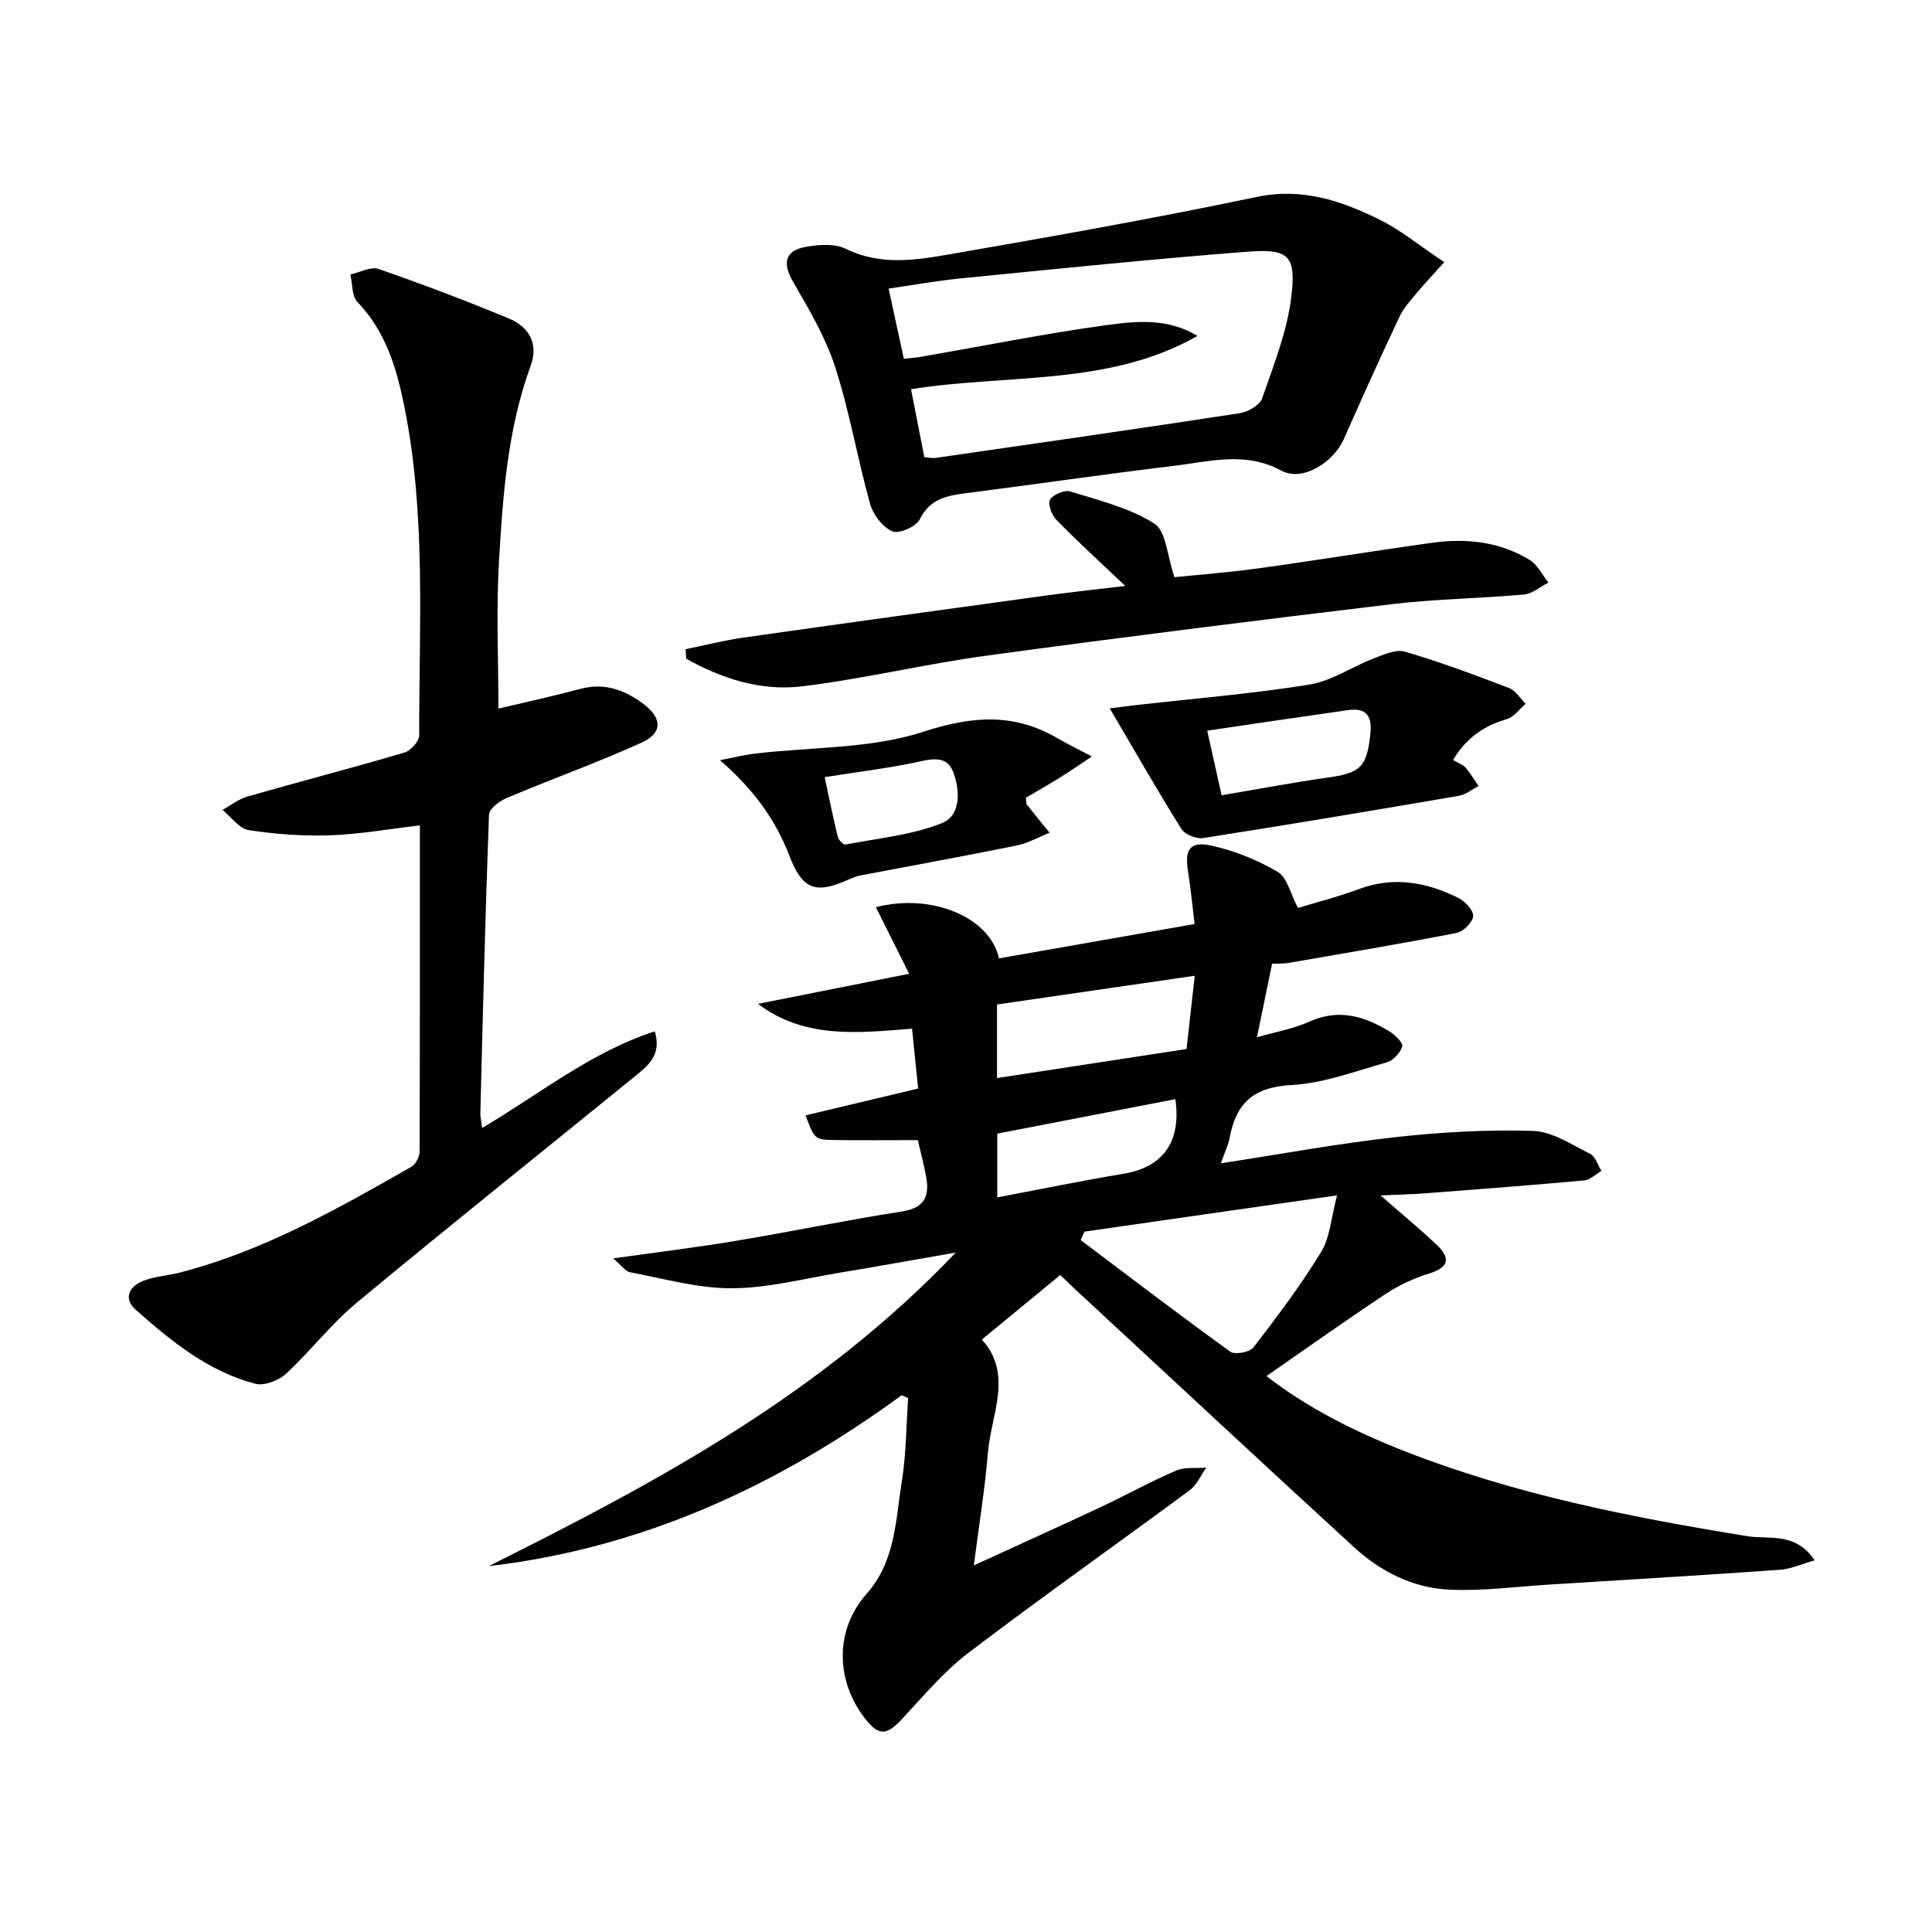
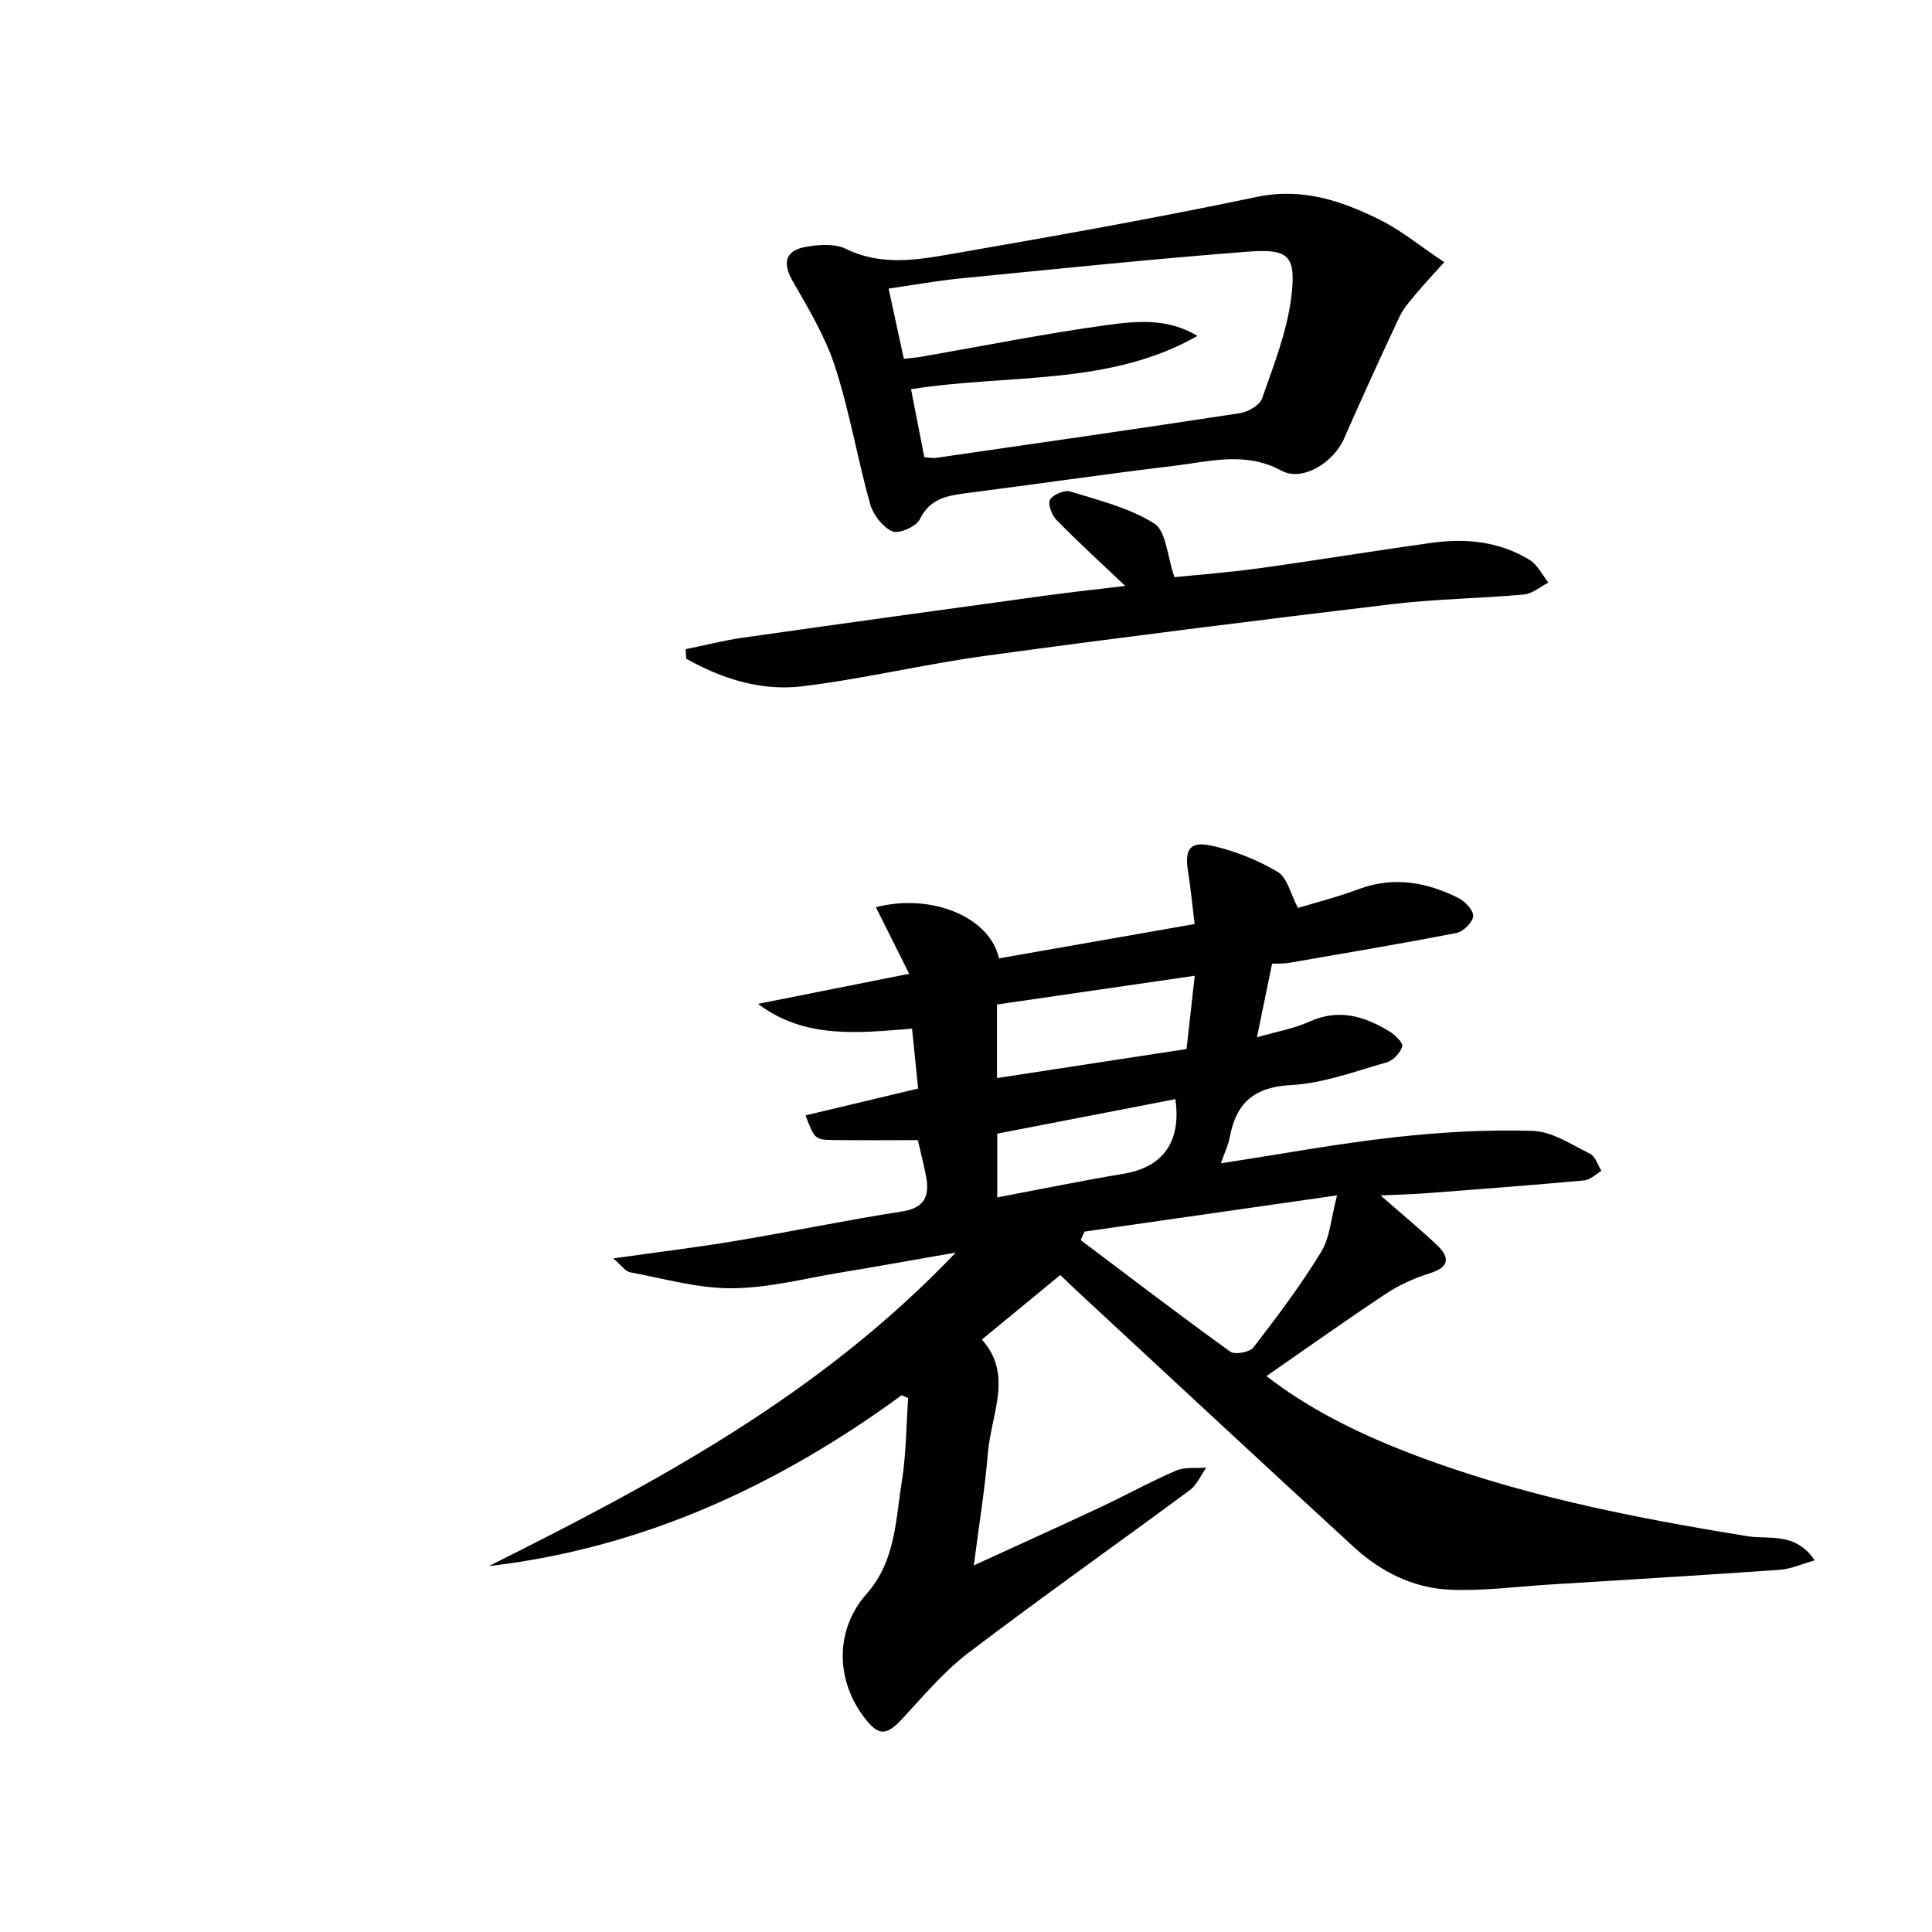
<svg xmlns="http://www.w3.org/2000/svg" enable-background="new 0 0 400 400" viewBox="0 0 400 400">
  <g fill="#010100">
    <path d="m186.69 288.86c-25.68 18.78-53.72 31.69-85.5 35.39 34.63-17.3 68.54-35.36 96.69-64.92-8.91 1.55-16.32 2.9-23.75 4.12-7.52 1.24-15.05 3.23-22.58 3.27-7.02.04-14.06-1.99-21.06-3.3-1.03-.19-1.85-1.46-3.54-2.88 9.24-1.31 17.4-2.29 25.49-3.65 11.46-1.91 22.84-4.29 34.32-6.07 4.67-.73 5.71-3.17 4.99-7.16-.44-2.42-1.08-4.81-1.72-7.61-5.9 0-11.7.06-17.49-.02-3.81-.05-3.93-.23-5.76-5.1 7.61-1.81 15.12-3.6 23.31-5.56-.37-3.7-.79-7.76-1.26-12.4-11.1.89-22.21 2.19-31.89-5.13 10.08-2.01 20.16-4.02 31.29-6.23-2.57-5.15-4.7-9.4-6.89-13.78 11.48-2.97 23.59 1.99 25.49 10.59 13.29-2.33 26.62-4.67 40.5-7.11-.49-4.02-.81-7.46-1.36-10.87-.74-4.59.35-6.35 4.89-5.35 4.75 1.05 9.48 2.95 13.67 5.42 1.97 1.16 2.64 4.53 4.2 7.47 3.78-1.15 8.26-2.28 12.57-3.89 7.24-2.71 14.07-1.45 20.66 1.83 1.38.69 3.14 2.58 3.04 3.77-.11 1.29-2.05 3.19-3.45 3.47-11.55 2.25-23.15 4.19-34.75 6.2-.97.17-1.98.11-3.43.17-.98 4.77-1.96 9.52-3.13 15.23 3.86-1.12 7.57-1.76 10.9-3.26 6.06-2.73 11.36-1.1 16.51 2.03 1.17.71 2.89 2.39 2.67 3.12-.4 1.33-1.88 2.92-3.22 3.3-6.53 1.85-13.12 4.35-19.79 4.7-7.7.4-11.38 3.71-12.7 10.8-.29 1.58-1.03 3.07-1.84 5.4 12.39-1.9 24.11-4.07 35.92-5.39 9.5-1.06 19.13-1.62 28.67-1.32 4.01.12 8.01 2.84 11.85 4.74 1.1.54 1.59 2.33 2.35 3.55-1.18.68-2.32 1.85-3.55 1.96-10.91 1-21.83 1.83-32.75 2.66-3.06.23-6.13.3-9.43.45 4.23 3.7 8.04 6.85 11.63 10.23 2.81 2.65 2.64 4.63-1.52 5.92-3.12.97-6.23 2.38-8.95 4.18-8.27 5.47-16.35 11.23-24.78 17.07 8.48 6.6 18.37 11.55 28.7 15.59 22.87 8.95 46.8 13.66 70.94 17.57 4.38.71 9.88-.95 13.86 5-2.79.78-4.95 1.79-7.18 1.95-15.92 1.12-31.85 2.07-47.78 3.06-6.91.43-13.86 1.38-20.74 1.05-7.47-.36-14.17-3.74-19.68-8.79-19.14-17.55-38.14-35.25-57.19-52.9-1.21-1.12-2.39-2.28-3.62-3.45-5.39 4.43-10.61 8.74-16.24 13.36 6.55 7.22 1.92 15.45 1.26 23.42-.61 7.41-1.82 14.77-2.92 23.34 9.37-4.3 17.79-8.1 26.15-12.02 5.27-2.47 10.39-5.31 15.73-7.61 1.83-.79 4.15-.44 6.25-.61-1.13 1.58-1.95 3.58-3.43 4.67-15.25 11.28-30.75 22.21-45.84 33.69-5.1 3.88-9.32 8.96-13.73 13.69-3.16 3.38-4.77 3.54-7.54.04-6.26-7.91-6.42-18.47.2-25.95 6.02-6.8 6.01-15.29 7.31-23.37.91-5.64.9-11.44 1.3-17.17-.42-.19-.87-.39-1.33-.6zm37.84-33.87c-.26.59-.52 1.17-.78 1.76 10.29 7.74 20.52 15.57 30.97 23.1.96.69 4.03.11 4.8-.89 4.93-6.4 9.82-12.89 14.02-19.78 1.84-3.02 2.05-7.04 3.28-11.69-18.35 2.63-35.32 5.07-52.29 7.5zm22.83-52.97c-14.51 2.11-27.71 4.03-40.94 5.95v15.23c13.28-2.03 26.14-4.01 39.24-6.01.55-4.9 1.07-9.57 1.7-15.17zm-40.89 32.69v13.2c9.03-1.71 17.6-3.47 26.22-4.91 8.15-1.37 11.93-6.69 10.65-15.43-12.25 2.37-24.51 4.74-36.87 7.14z" />
-     <path d="m86.93 170.89c-6.46.75-12.5 1.84-18.57 2.05-5.62.19-11.32-.22-16.88-1.08-1.97-.31-3.62-2.73-5.41-4.18 1.71-.94 3.31-2.24 5.14-2.76 10.82-3.1 21.73-5.93 32.52-9.11 1.3-.38 3.06-2.33 3.06-3.55-.04-22.61 1.44-45.32-3-67.71-1.59-8.01-3.81-15.81-9.78-22.02-1.19-1.23-1.02-3.77-1.47-5.71 1.97-.42 4.23-1.69 5.85-1.13 9.09 3.15 18.1 6.56 26.98 10.26 4.11 1.71 6.19 5.14 4.5 9.77-4.8 13.14-5.77 26.92-6.57 40.66-.58 10.05-.11 20.16-.11 30.33 5.55-1.32 11.33-2.58 17.04-4.1 5-1.32 9.18.27 13.04 3.18s3.94 5.98-.47 7.98c-9.16 4.14-18.65 7.55-27.93 11.46-1.48.62-3.58 2.23-3.63 3.45-.77 20.61-1.26 41.23-1.79 61.84-.02.64.15 1.28.37 3.01 11.97-7.05 22.53-15.72 35.75-20 1.47 4.89-1.39 7.09-4.05 9.26-19.24 15.64-38.63 31.12-57.71 46.96-5.29 4.39-9.55 10.02-14.63 14.7-1.52 1.4-4.49 2.52-6.35 2.04-9.73-2.56-17.39-8.81-24.74-15.33-2.58-2.28-1.35-4.77 1.38-5.9 2.4-1 5.15-1.12 7.71-1.78 17.28-4.43 32.61-13.15 47.93-21.87.91-.52 1.76-2.06 1.76-3.13.08-22.5.06-44.97.06-67.59z" />
    <path d="m299.02 54.28c-2.37 2.64-4.13 4.49-5.76 6.45-1.26 1.52-2.65 3.03-3.48 4.79-3.96 8.41-7.81 16.88-11.56 25.39-2.12 4.8-8.52 8.9-12.9 6.54-7.53-4.06-14.86-1.89-22.26-1-14.32 1.71-28.6 3.81-42.91 5.64-4.03.52-7.6 1.1-9.73 5.45-.74 1.5-4.32 3.06-5.67 2.47-2.01-.88-3.98-3.43-4.6-5.66-2.63-9.41-4.25-19.13-7.25-28.4-2-6.19-5.46-11.98-8.74-17.67-2.16-3.74-1.7-6.39 2.67-7.17 2.69-.48 6-.72 8.3.41 7.13 3.5 14.36 2.36 21.48 1.13 21.23-3.69 42.46-7.44 63.54-11.87 9.41-1.98 17.44.75 25.36 4.63 4.4 2.15 8.29 5.38 13.51 8.87zm-107.65 40.37c1.03.08 1.69.25 2.31.16 21.02-3.04 42.05-6.05 63.04-9.27 1.7-.26 4.1-1.65 4.59-3.06 2.38-6.84 5.13-13.75 6.02-20.85 1.09-8.72-.47-10.18-9.05-9.52-19.86 1.53-39.67 3.59-59.5 5.54-4.85.48-9.67 1.36-14.8 2.1 1.15 5.29 2.15 9.91 3.15 14.54 1.6-.19 2.6-.25 3.57-.42 12.74-2.22 25.44-4.77 38.24-6.54 6.24-.86 12.8-1.54 18.98 2.22-18.3 10.43-39.12 7.83-59.3 11.03.94 4.73 1.84 9.37 2.75 14.07z" />
    <path d="m232.97 121.31c-5.17-4.91-9.82-9.15-14.21-13.63-.98-1-1.87-3.3-1.37-4.21.59-1.07 3-2.08 4.18-1.72 5.96 1.85 12.26 3.38 17.42 6.65 2.46 1.56 2.65 6.71 4.17 11.1 4.76-.49 11.14-.97 17.47-1.84 11.99-1.66 23.94-3.63 35.93-5.29 7.04-.98 13.95-.23 20.13 3.55 1.64 1 2.61 3.1 3.89 4.7-1.69.86-3.33 2.32-5.09 2.47-9.08.82-18.24.91-27.28 1.99-28 3.35-55.98 6.86-83.92 10.66-12.8 1.74-25.44 4.81-38.26 6.36-8.46 1.02-16.57-1.57-23.96-5.72-.04-.66-.08-1.31-.12-1.97 3.98-.81 7.94-1.83 11.95-2.4 21.02-2.99 42.06-5.88 63.09-8.77 5.21-.7 10.45-1.27 15.98-1.93z" />
-     <path d="m300.83 157.34c1.21.71 2.09.99 2.6 1.58 1.01 1.18 1.81 2.54 2.7 3.82-1.37.7-2.68 1.78-4.13 2.03-17.62 3.02-35.24 5.98-52.9 8.74-1.41.22-3.78-.74-4.51-1.9-4.99-7.98-9.66-16.16-14.83-24.95 2.22-.28 4.07-.52 5.92-.73 11.82-1.34 23.71-2.3 35.44-4.2 4.59-.74 8.79-3.68 13.26-5.4 2.08-.8 4.63-1.96 6.5-1.41 7.3 2.14 14.45 4.81 21.56 7.53 1.36.52 2.3 2.15 3.43 3.27-1.31 1.1-2.45 2.77-3.95 3.19-4.7 1.35-8.31 3.86-11.09 8.43zm-47.91 7.31c7.72-1.3 14.89-2.67 22.1-3.68 6.68-.94 7.95-2.18 8.7-8.97.41-3.7-.8-5.52-4.6-4.98-9.64 1.36-19.27 2.8-29.18 4.26 1.06 4.78 1.99 8.94 2.98 13.37z" />
-     <path d="m149.06 157.39c2.43-.46 4.84-1.08 7.29-1.37 11.65-1.39 23.88-.96 34.82-4.52 10.13-3.29 18.67-3.92 27.72 1.31 2.34 1.35 4.77 2.55 7.17 3.81-2.2 1.46-4.38 2.97-6.62 4.37-2.37 1.48-4.81 2.85-7.05 4.18.09.79.02 1.18.19 1.39 1.56 1.97 3.15 3.91 4.73 5.85-2.28.9-4.49 2.17-6.85 2.65-10.73 2.18-21.5 4.12-32.25 6.18-.81.15-1.61.45-2.36.79-6.96 3.15-9.7 2.25-12.44-4.92-2.96-7.66-7.6-13.87-14.35-19.72zm21.68 3.51c.87 4.07 1.71 8.23 2.71 12.36.16.65 1.17 1.68 1.6 1.59 6.73-1.3 13.77-1.94 20.03-4.46 4-1.61 3.68-7.12 2.18-10.76-1.49-3.61-5.15-2.29-8.32-1.65-5.65 1.14-11.38 1.85-18.2 2.92z" />
  </g>
</svg>